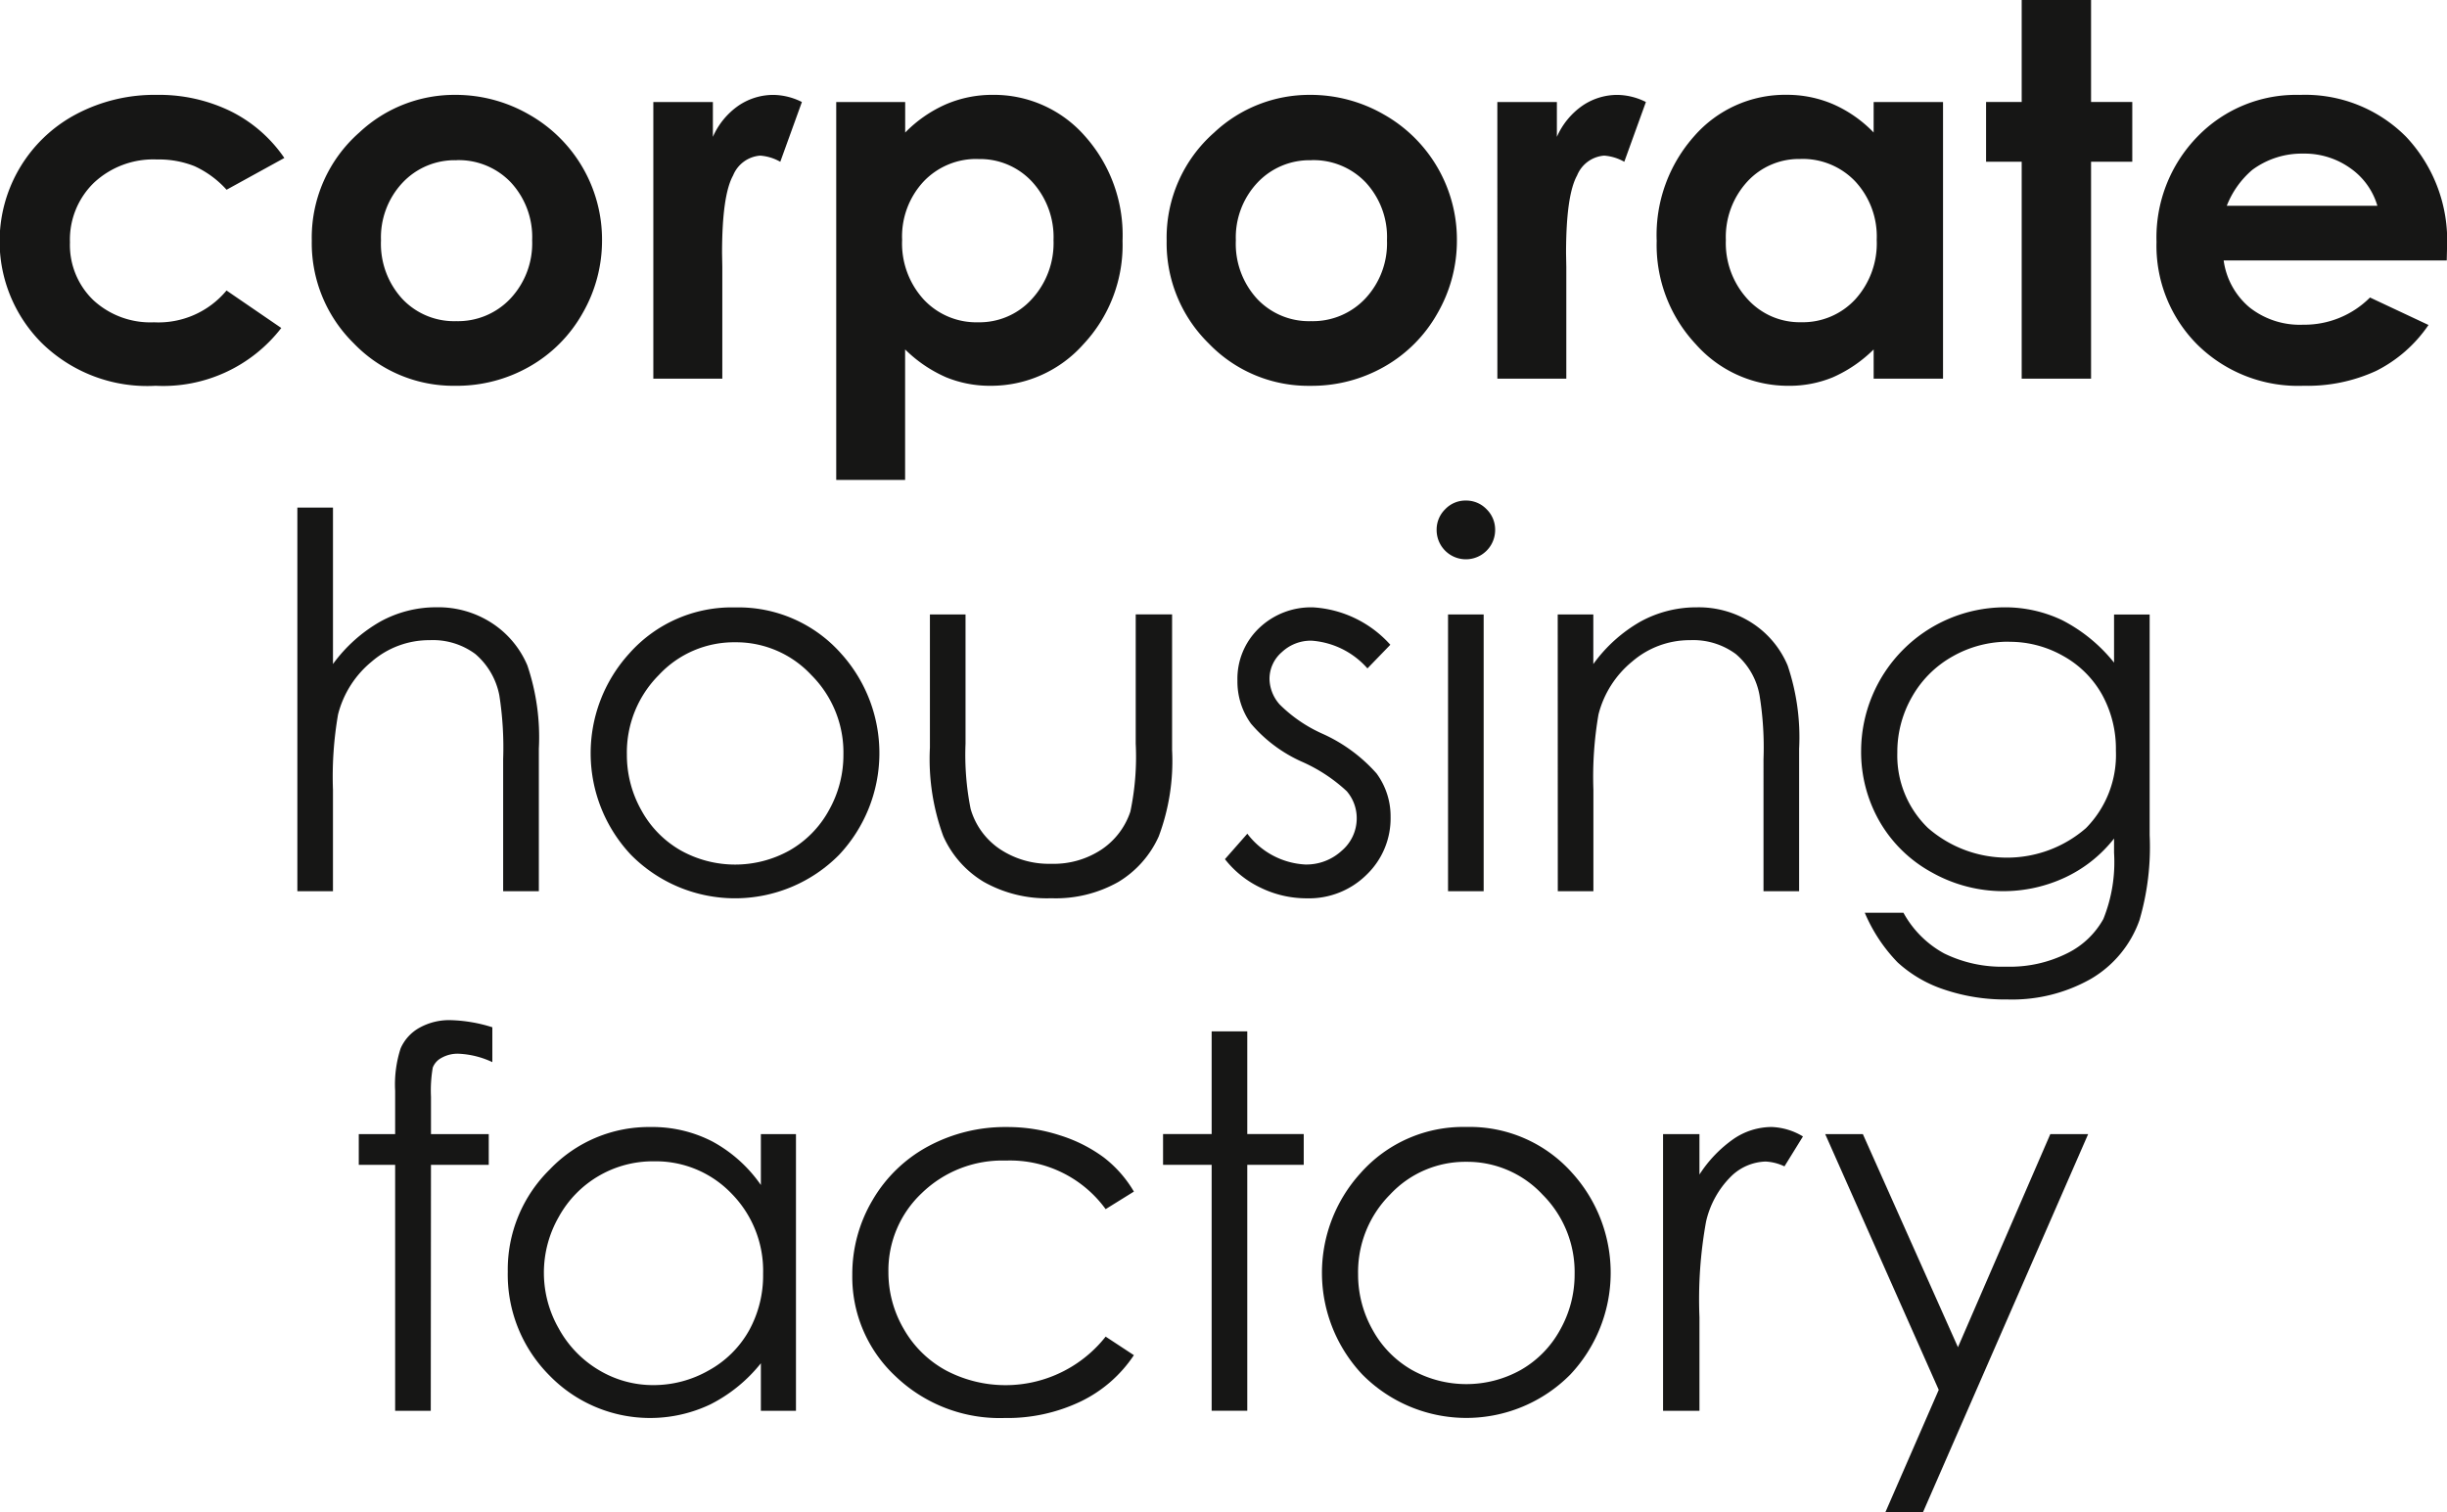
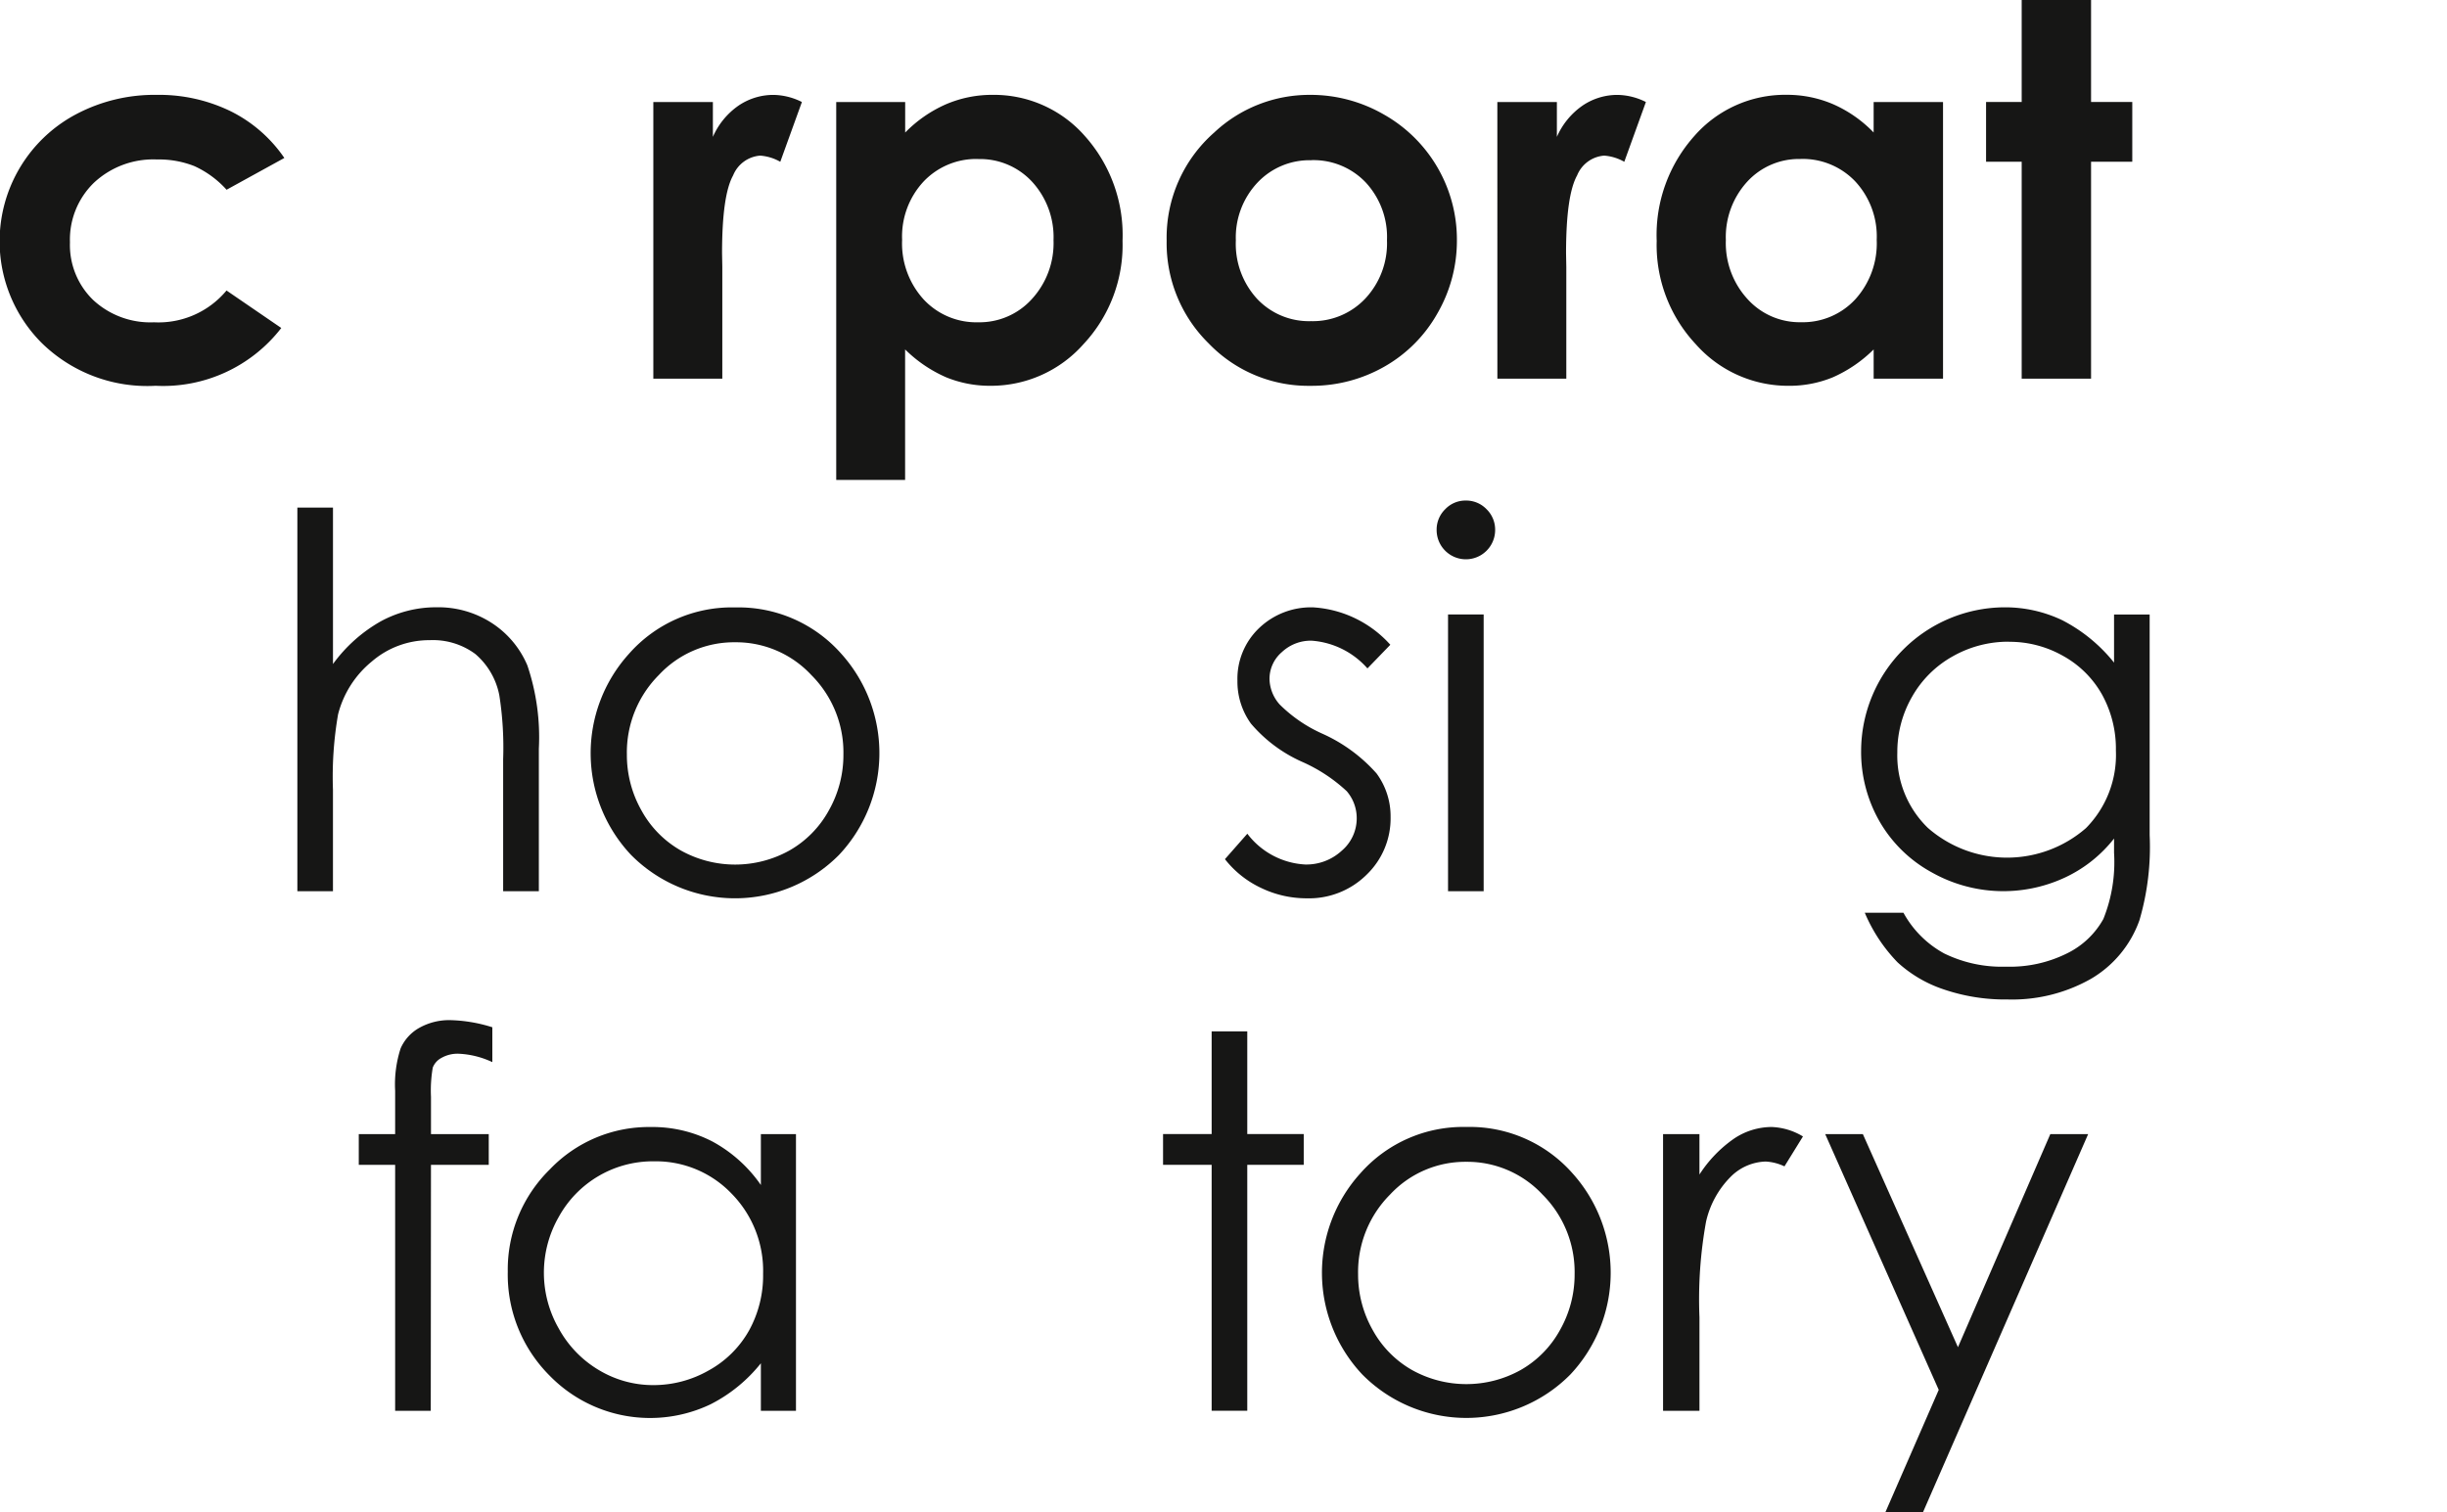
<svg xmlns="http://www.w3.org/2000/svg" id="Group_339" data-name="Group 339" width="155.199" height="95.916" viewBox="0 0 155.199 95.916">
  <defs>
    <clipPath id="clip-path">
      <rect id="Rectangle_317" data-name="Rectangle 317" width="155.199" height="95.916" fill="none" />
    </clipPath>
  </defs>
  <g id="Group_338" data-name="Group 338" clip-path="url(#clip-path)">
    <path id="Path_60" data-name="Path 60" d="M18.037,12.747l-3.667,2.017a6.213,6.213,0,0,0-2.044-1.5,6.128,6.128,0,0,0-2.366-.42,5.512,5.512,0,0,0-4,1.474A5.022,5.022,0,0,0,4.437,18.1a4.853,4.853,0,0,0,1.47,3.656,5.327,5.327,0,0,0,3.86,1.417,5.613,5.613,0,0,0,4.6-2.017l3.473,2.378A9.468,9.468,0,0,1,9.874,27.2,9.554,9.554,0,0,1,2.621,24.46,9.123,9.123,0,0,1,4.832,9.972,10.617,10.617,0,0,1,9.938,8.746a10.352,10.352,0,0,1,4.695,1.04,8.915,8.915,0,0,1,3.4,2.961" transform="translate(0 -2.728)" fill="#161615" />
-     <path id="Path_61" data-name="Path 61" d="M37.84,8.746A9.309,9.309,0,0,1,42.51,9.988a9.11,9.11,0,0,1,4.638,7.97A9.219,9.219,0,0,1,45.914,22.6a8.9,8.9,0,0,1-3.364,3.38A9.29,9.29,0,0,1,37.855,27.2a8.757,8.757,0,0,1-6.446-2.686,8.91,8.91,0,0,1-2.67-6.525,8.881,8.881,0,0,1,3.017-6.857A8.814,8.814,0,0,1,37.84,8.746m.072,4.146a4.534,4.534,0,0,0-3.418,1.428,5.072,5.072,0,0,0-1.365,3.654,5.162,5.162,0,0,0,1.349,3.711A4.511,4.511,0,0,0,37.9,23.1a4.564,4.564,0,0,0,3.442-1.436,5.122,5.122,0,0,0,1.374-3.694,5.093,5.093,0,0,0-1.349-3.67,4.565,4.565,0,0,0-3.451-1.412" transform="translate(-8.965 -2.728)" fill="#161615" />
    <path id="Path_62" data-name="Path 62" d="M60.223,9.2H64v2.21a4.711,4.711,0,0,1,1.629-1.984,3.93,3.93,0,0,1,2.227-.678,4.123,4.123,0,0,1,1.79.451l-1.371,3.792A3.018,3.018,0,0,0,67,12.6a2.017,2.017,0,0,0-1.718,1.258q-.7,1.258-.7,4.936l.016.855v7.1H60.223Z" transform="translate(-18.786 -2.728)" fill="#161615" />
    <path id="Path_63" data-name="Path 63" d="M81.455,9.2v1.937a8.271,8.271,0,0,1,2.581-1.791A7.433,7.433,0,0,1,87,8.745a7.665,7.665,0,0,1,5.841,2.6,9.424,9.424,0,0,1,2.4,6.663,9.2,9.2,0,0,1-2.484,6.559A7.828,7.828,0,0,1,86.875,27.2a7.315,7.315,0,0,1-2.824-.54,8.592,8.592,0,0,1-2.6-1.766v8.276H77.082V9.2Zm4.63,3.614a4.6,4.6,0,0,0-3.453,1.419,5.117,5.117,0,0,0-1.371,3.711,5.267,5.267,0,0,0,1.371,3.784,4.56,4.56,0,0,0,3.453,1.444,4.476,4.476,0,0,0,3.4-1.468,5.247,5.247,0,0,0,1.379-3.742,5.194,5.194,0,0,0-1.355-3.7,4.491,4.491,0,0,0-3.42-1.444" transform="translate(-24.045 -2.728)" fill="#161615" />
    <path id="Path_64" data-name="Path 64" d="M116.641,8.746a9.31,9.31,0,0,1,4.671,1.242,9.11,9.11,0,0,1,4.638,7.97,9.219,9.219,0,0,1-1.234,4.646,8.9,8.9,0,0,1-3.364,3.38,9.29,9.29,0,0,1-4.695,1.218,8.757,8.757,0,0,1-6.446-2.686,8.91,8.91,0,0,1-2.67-6.525,8.881,8.881,0,0,1,3.017-6.857,8.814,8.814,0,0,1,6.082-2.388m.072,4.146a4.534,4.534,0,0,0-3.418,1.428,5.072,5.072,0,0,0-1.365,3.654,5.162,5.162,0,0,0,1.349,3.711A4.511,4.511,0,0,0,116.7,23.1a4.566,4.566,0,0,0,3.442-1.436,5.125,5.125,0,0,0,1.373-3.694,5.093,5.093,0,0,0-1.349-3.67,4.565,4.565,0,0,0-3.451-1.412" transform="translate(-33.547 -2.728)" fill="#161615" />
    <path id="Path_65" data-name="Path 65" d="M138.024,9.2H141.8v2.21a4.711,4.711,0,0,1,1.629-1.984,3.929,3.929,0,0,1,2.227-.678,4.123,4.123,0,0,1,1.79.451l-1.371,3.792A3.018,3.018,0,0,0,144.8,12.6a2.017,2.017,0,0,0-1.718,1.258q-.7,1.258-.7,4.936l.016.855v7.1h-4.372Z" transform="translate(-43.056 -2.728)" fill="#161615" />
    <path id="Path_66" data-name="Path 66" d="M166.472,9.2h4.4V26.75h-4.4V24.895a8.623,8.623,0,0,1-2.586,1.766,7.234,7.234,0,0,1-2.812.54,7.814,7.814,0,0,1-5.882-2.637,9.206,9.206,0,0,1-2.481-6.559,9.429,9.429,0,0,1,2.4-6.663,7.65,7.65,0,0,1,5.833-2.6,7.419,7.419,0,0,1,2.965.6,8.084,8.084,0,0,1,2.562,1.791Zm-4.63,3.614a4.449,4.449,0,0,0-3.393,1.444,5.2,5.2,0,0,0-1.351,3.7,5.253,5.253,0,0,0,1.375,3.742,4.453,4.453,0,0,0,3.385,1.468,4.537,4.537,0,0,0,3.441-1.444,5.279,5.279,0,0,0,1.367-3.784A5.129,5.129,0,0,0,165.3,14.23a4.6,4.6,0,0,0-3.457-1.419" transform="translate(-47.637 -2.728)" fill="#161615" />
    <path id="Path_67" data-name="Path 67" d="M185.334,0h4.4V6.469h2.614v3.792h-2.614V24.022h-4.4V10.261h-2.259V6.469h2.259Z" transform="translate(-57.11 0)" fill="#161615" />
-     <path id="Path_68" data-name="Path 68" d="M217.194,19.249H203.045a4.715,4.715,0,0,0,1.638,2.977,5.141,5.141,0,0,0,3.4,1.1,5.872,5.872,0,0,0,4.243-1.726l3.711,1.743a8.765,8.765,0,0,1-3.323,2.913,10.4,10.4,0,0,1-4.6.943,9.089,9.089,0,0,1-6.728-2.6,8.868,8.868,0,0,1-2.6-6.526,9.167,9.167,0,0,1,2.589-6.671,8.7,8.7,0,0,1,6.494-2.654,9.019,9.019,0,0,1,6.744,2.654,9.592,9.592,0,0,1,2.6,7.01Zm-4.4-3.469a4.421,4.421,0,0,0-1.722-2.388,4.99,4.99,0,0,0-2.981-.92,5.276,5.276,0,0,0-3.232,1.033,5.753,5.753,0,0,0-1.616,2.275Z" transform="translate(-62.011 -2.728)" fill="#161615" />
    <path id="Path_69" data-name="Path 69" d="M27.411,46.8H29.67v9.922a9.6,9.6,0,0,1,3.016-2.7,7.348,7.348,0,0,1,3.566-.9,6.228,6.228,0,0,1,3.493,1A5.971,5.971,0,0,1,42,56.814a14.228,14.228,0,0,1,.727,5.284v9.035H40.463V62.759a21.368,21.368,0,0,0-.242-4.049A4.587,4.587,0,0,0,38.7,56.088a4.514,4.514,0,0,0-2.9-.879,5.569,5.569,0,0,0-3.67,1.355,6.351,6.351,0,0,0-2.138,3.356,23.163,23.163,0,0,0-.323,4.774v6.438H27.411Z" transform="translate(-8.551 -14.6)" fill="#161615" />
    <path id="Path_70" data-name="Path 70" d="M63.619,56a8.693,8.693,0,0,1,6.723,2.936A9.423,9.423,0,0,1,70.2,71.7a9.279,9.279,0,0,1-13.188,0,9.4,9.4,0,0,1-.138-12.753A8.69,8.69,0,0,1,63.619,56m-.008,2.21a6.515,6.515,0,0,0-4.841,2.081,6.955,6.955,0,0,0-2.024,5.033,7.14,7.14,0,0,0,.923,3.55,6.536,6.536,0,0,0,2.494,2.541,7.085,7.085,0,0,0,6.9,0,6.545,6.545,0,0,0,2.494-2.541,7.139,7.139,0,0,0,.923-3.55,6.938,6.938,0,0,0-2.033-5.033,6.522,6.522,0,0,0-4.832-2.081" transform="translate(-16.987 -17.468)" fill="#161615" />
-     <path id="Path_71" data-name="Path 71" d="M85.719,56.651h2.259v8.2a17.5,17.5,0,0,0,.323,4.13,4.6,4.6,0,0,0,1.85,2.549,5.616,5.616,0,0,0,3.256.936,5.493,5.493,0,0,0,3.207-.912,4.667,4.667,0,0,0,1.819-2.4,16.942,16.942,0,0,0,.339-4.307v-8.2h2.307v8.615a13.619,13.619,0,0,1-.848,5.469,6.466,6.466,0,0,1-2.549,2.88,8.057,8.057,0,0,1-4.267,1.04,8.142,8.142,0,0,1-4.284-1.04,6.419,6.419,0,0,1-2.565-2.9,14.181,14.181,0,0,1-.847-5.606Z" transform="translate(-26.74 -17.672)" fill="#161615" />
    <path id="Path_72" data-name="Path 72" d="M123.406,58.367l-1.452,1.5a5.22,5.22,0,0,0-3.543-1.759,2.678,2.678,0,0,0-1.885.726,2.239,2.239,0,0,0-.784,1.694,2.507,2.507,0,0,0,.647,1.629,9.081,9.081,0,0,0,2.716,1.856,10.119,10.119,0,0,1,3.427,2.517,4.581,4.581,0,0,1,.89,2.758,4.953,4.953,0,0,1-1.519,3.663,5.185,5.185,0,0,1-3.8,1.5,6.64,6.64,0,0,1-2.9-.661,6.3,6.3,0,0,1-2.287-1.823l1.42-1.614a4.934,4.934,0,0,0,3.671,1.953,3.308,3.308,0,0,0,2.313-.871,2.692,2.692,0,0,0,.954-2.049,2.629,2.629,0,0,0-.63-1.727,10.16,10.16,0,0,0-2.845-1.871,9.114,9.114,0,0,1-3.234-2.42,4.555,4.555,0,0,1-.857-2.727,4.435,4.435,0,0,1,1.366-3.323,4.757,4.757,0,0,1,3.45-1.323,7.151,7.151,0,0,1,4.881,2.372" transform="translate(-35.225 -17.467)" fill="#161615" />
    <path id="Path_73" data-name="Path 73" d="M134.275,46.147a1.79,1.79,0,0,1,1.317.548,1.809,1.809,0,0,1,.546,1.323,1.855,1.855,0,0,1-3.711,0,1.809,1.809,0,0,1,.546-1.323,1.773,1.773,0,0,1,1.3-.548m-1.122,7.227h2.259V70.928h-2.259Z" transform="translate(-41.31 -14.395)" fill="#161615" />
-     <path id="Path_74" data-name="Path 74" d="M143.589,56.446h2.258v3.146a9.453,9.453,0,0,1,3-2.7,7.375,7.375,0,0,1,3.583-.9,6.231,6.231,0,0,1,3.493,1,5.961,5.961,0,0,1,2.25,2.694,14.242,14.242,0,0,1,.727,5.276V74h-2.259V65.626a20.6,20.6,0,0,0-.251-4.049,4.45,4.45,0,0,0-1.506-2.622,4.546,4.546,0,0,0-2.9-.879,5.572,5.572,0,0,0-3.671,1.355,6.353,6.353,0,0,0-2.138,3.356,23.323,23.323,0,0,0-.323,4.775V74h-2.258Z" transform="translate(-44.792 -17.467)" fill="#161615" />
    <path id="Path_75" data-name="Path 75" d="M187.6,56.447h2.258V70.434a16.518,16.518,0,0,1-.645,5.4,7.026,7.026,0,0,1-3.081,3.727,10.131,10.131,0,0,1-5.276,1.307,12.088,12.088,0,0,1-4.057-.639,8.129,8.129,0,0,1-2.928-1.715,10.228,10.228,0,0,1-2.081-3.147h2.453a6.481,6.481,0,0,0,2.584,2.582,8.321,8.321,0,0,0,3.925.838,8.118,8.118,0,0,0,3.9-.86,5.285,5.285,0,0,0,2.269-2.162,9.648,9.648,0,0,0,.679-4.206v-.9a8.555,8.555,0,0,1-3.118,2.476,9.253,9.253,0,0,1-8.462-.339,8.535,8.535,0,0,1-3.3-3.235,8.855,8.855,0,0,1-1.162-4.469,9.134,9.134,0,0,1,9.076-9.1,8.4,8.4,0,0,1,3.674.815A10.134,10.134,0,0,1,187.6,59.5Zm-6.664,1.726a7.14,7.14,0,0,0-3.565.927,6.729,6.729,0,0,0-2.582,2.565,7.024,7.024,0,0,0-.935,3.541,6.389,6.389,0,0,0,1.936,4.776A7.625,7.625,0,0,0,185.817,70a6.609,6.609,0,0,0,1.9-4.92,7.12,7.12,0,0,0-.872-3.541,6.346,6.346,0,0,0-2.468-2.46,6.864,6.864,0,0,0-3.437-.9" transform="translate(-53.518 -17.467)" fill="#161615" />
    <path id="Path_76" data-name="Path 76" d="M41.543,94.505v2.21a5.6,5.6,0,0,0-2.13-.532,2.072,2.072,0,0,0-1.1.266,1.174,1.174,0,0,0-.548.613,8.458,8.458,0,0,0-.113,1.847l0,2.372h3.664v1.952H37.651l-.013,15.6H35.379v-15.6H33.072v-1.952h2.307V98.539a7.43,7.43,0,0,1,.347-2.694,2.767,2.767,0,0,1,1.177-1.3,3.875,3.875,0,0,1,2.009-.492,9.564,9.564,0,0,1,2.63.451" transform="translate(-10.317 -29.34)" fill="#161615" />
    <path id="Path_77" data-name="Path 77" d="M65.085,104.353v17.553H62.859V118.89a9.694,9.694,0,0,1-3.186,2.6,8.9,8.9,0,0,1-10.229-1.832,9.06,9.06,0,0,1-2.638-6.574,8.9,8.9,0,0,1,2.662-6.486,8.68,8.68,0,0,1,6.405-2.694,8.283,8.283,0,0,1,3.912.919,8.9,8.9,0,0,1,3.074,2.759v-3.227Zm-9.027,1.726a6.813,6.813,0,0,0-6.019,3.529,7.115,7.115,0,0,0,.008,7.09,6.927,6.927,0,0,0,2.555,2.635,6.672,6.672,0,0,0,3.44.943,7.056,7.056,0,0,0,3.513-.934,6.545,6.545,0,0,0,2.554-2.531A7.224,7.224,0,0,0,63,113.219,6.985,6.985,0,0,0,61,108.127a6.647,6.647,0,0,0-4.94-2.047" transform="translate(-14.601 -32.412)" fill="#161615" />
-     <path id="Path_78" data-name="Path 78" d="M96.423,108l-1.791,1.113a7.5,7.5,0,0,0-6.333-3.081,7.328,7.328,0,0,0-5.326,2.063,6.731,6.731,0,0,0-2.119,5.011,7.114,7.114,0,0,0,.974,3.61,6.836,6.836,0,0,0,2.676,2.628A8.09,8.09,0,0,0,94.632,117.2l1.791,1.177a8.446,8.446,0,0,1-3.38,2.94,10.792,10.792,0,0,1-4.832,1.045,9.547,9.547,0,0,1-6.905-2.646,8.612,8.612,0,0,1-2.743-6.438,9.192,9.192,0,0,1,1.283-4.734,9.037,9.037,0,0,1,3.525-3.413,10.294,10.294,0,0,1,5.018-1.226,10.708,10.708,0,0,1,3.364.533,9.371,9.371,0,0,1,2.751,1.387A7.571,7.571,0,0,1,96.423,108" transform="translate(-24.507 -32.412)" fill="#161615" />
    <path id="Path_79" data-name="Path 79" d="M110.291,95.086h2.259V101.6h3.581v1.952H112.55v15.6h-2.259v-15.6h-3.082V101.6h3.082Z" transform="translate(-33.443 -29.662)" fill="#161615" />
    <path id="Path_80" data-name="Path 80" d="M131.021,103.9a8.693,8.693,0,0,1,6.723,2.936,9.425,9.425,0,0,1-.136,12.77,9.278,9.278,0,0,1-13.188,0,9.4,9.4,0,0,1-.138-12.753,8.687,8.687,0,0,1,6.739-2.952m-.008,2.21a6.513,6.513,0,0,0-4.84,2.081,6.955,6.955,0,0,0-2.024,5.033,7.132,7.132,0,0,0,.923,3.55,6.539,6.539,0,0,0,2.493,2.541,7.087,7.087,0,0,0,6.9,0,6.534,6.534,0,0,0,2.493-2.541,7.133,7.133,0,0,0,.924-3.55,6.941,6.941,0,0,0-2.033-5.033,6.526,6.526,0,0,0-4.833-2.081" transform="translate(-38.013 -32.412)" fill="#161615" />
    <path id="Path_81" data-name="Path 81" d="M153.3,104.353h2.308v2.566a8.09,8.09,0,0,1,2.177-2.267,4.3,4.3,0,0,1,2.388-.75,4.114,4.114,0,0,1,2,.6L161,106.4a3.134,3.134,0,0,0-1.194-.306,3.264,3.264,0,0,0-2.178.928,5.864,5.864,0,0,0-1.6,2.88,27.649,27.649,0,0,0-.419,6.067v5.937H153.3Z" transform="translate(-47.822 -32.412)" fill="#161615" />
    <path id="Path_82" data-name="Path 82" d="M168.245,104.558h2.388l6.032,13.518,5.858-13.518h2.4l-10.471,23.975h-2.385l3.379-7.751Z" transform="translate(-52.483 -32.617)" fill="#161615" />
  </g>
</svg>